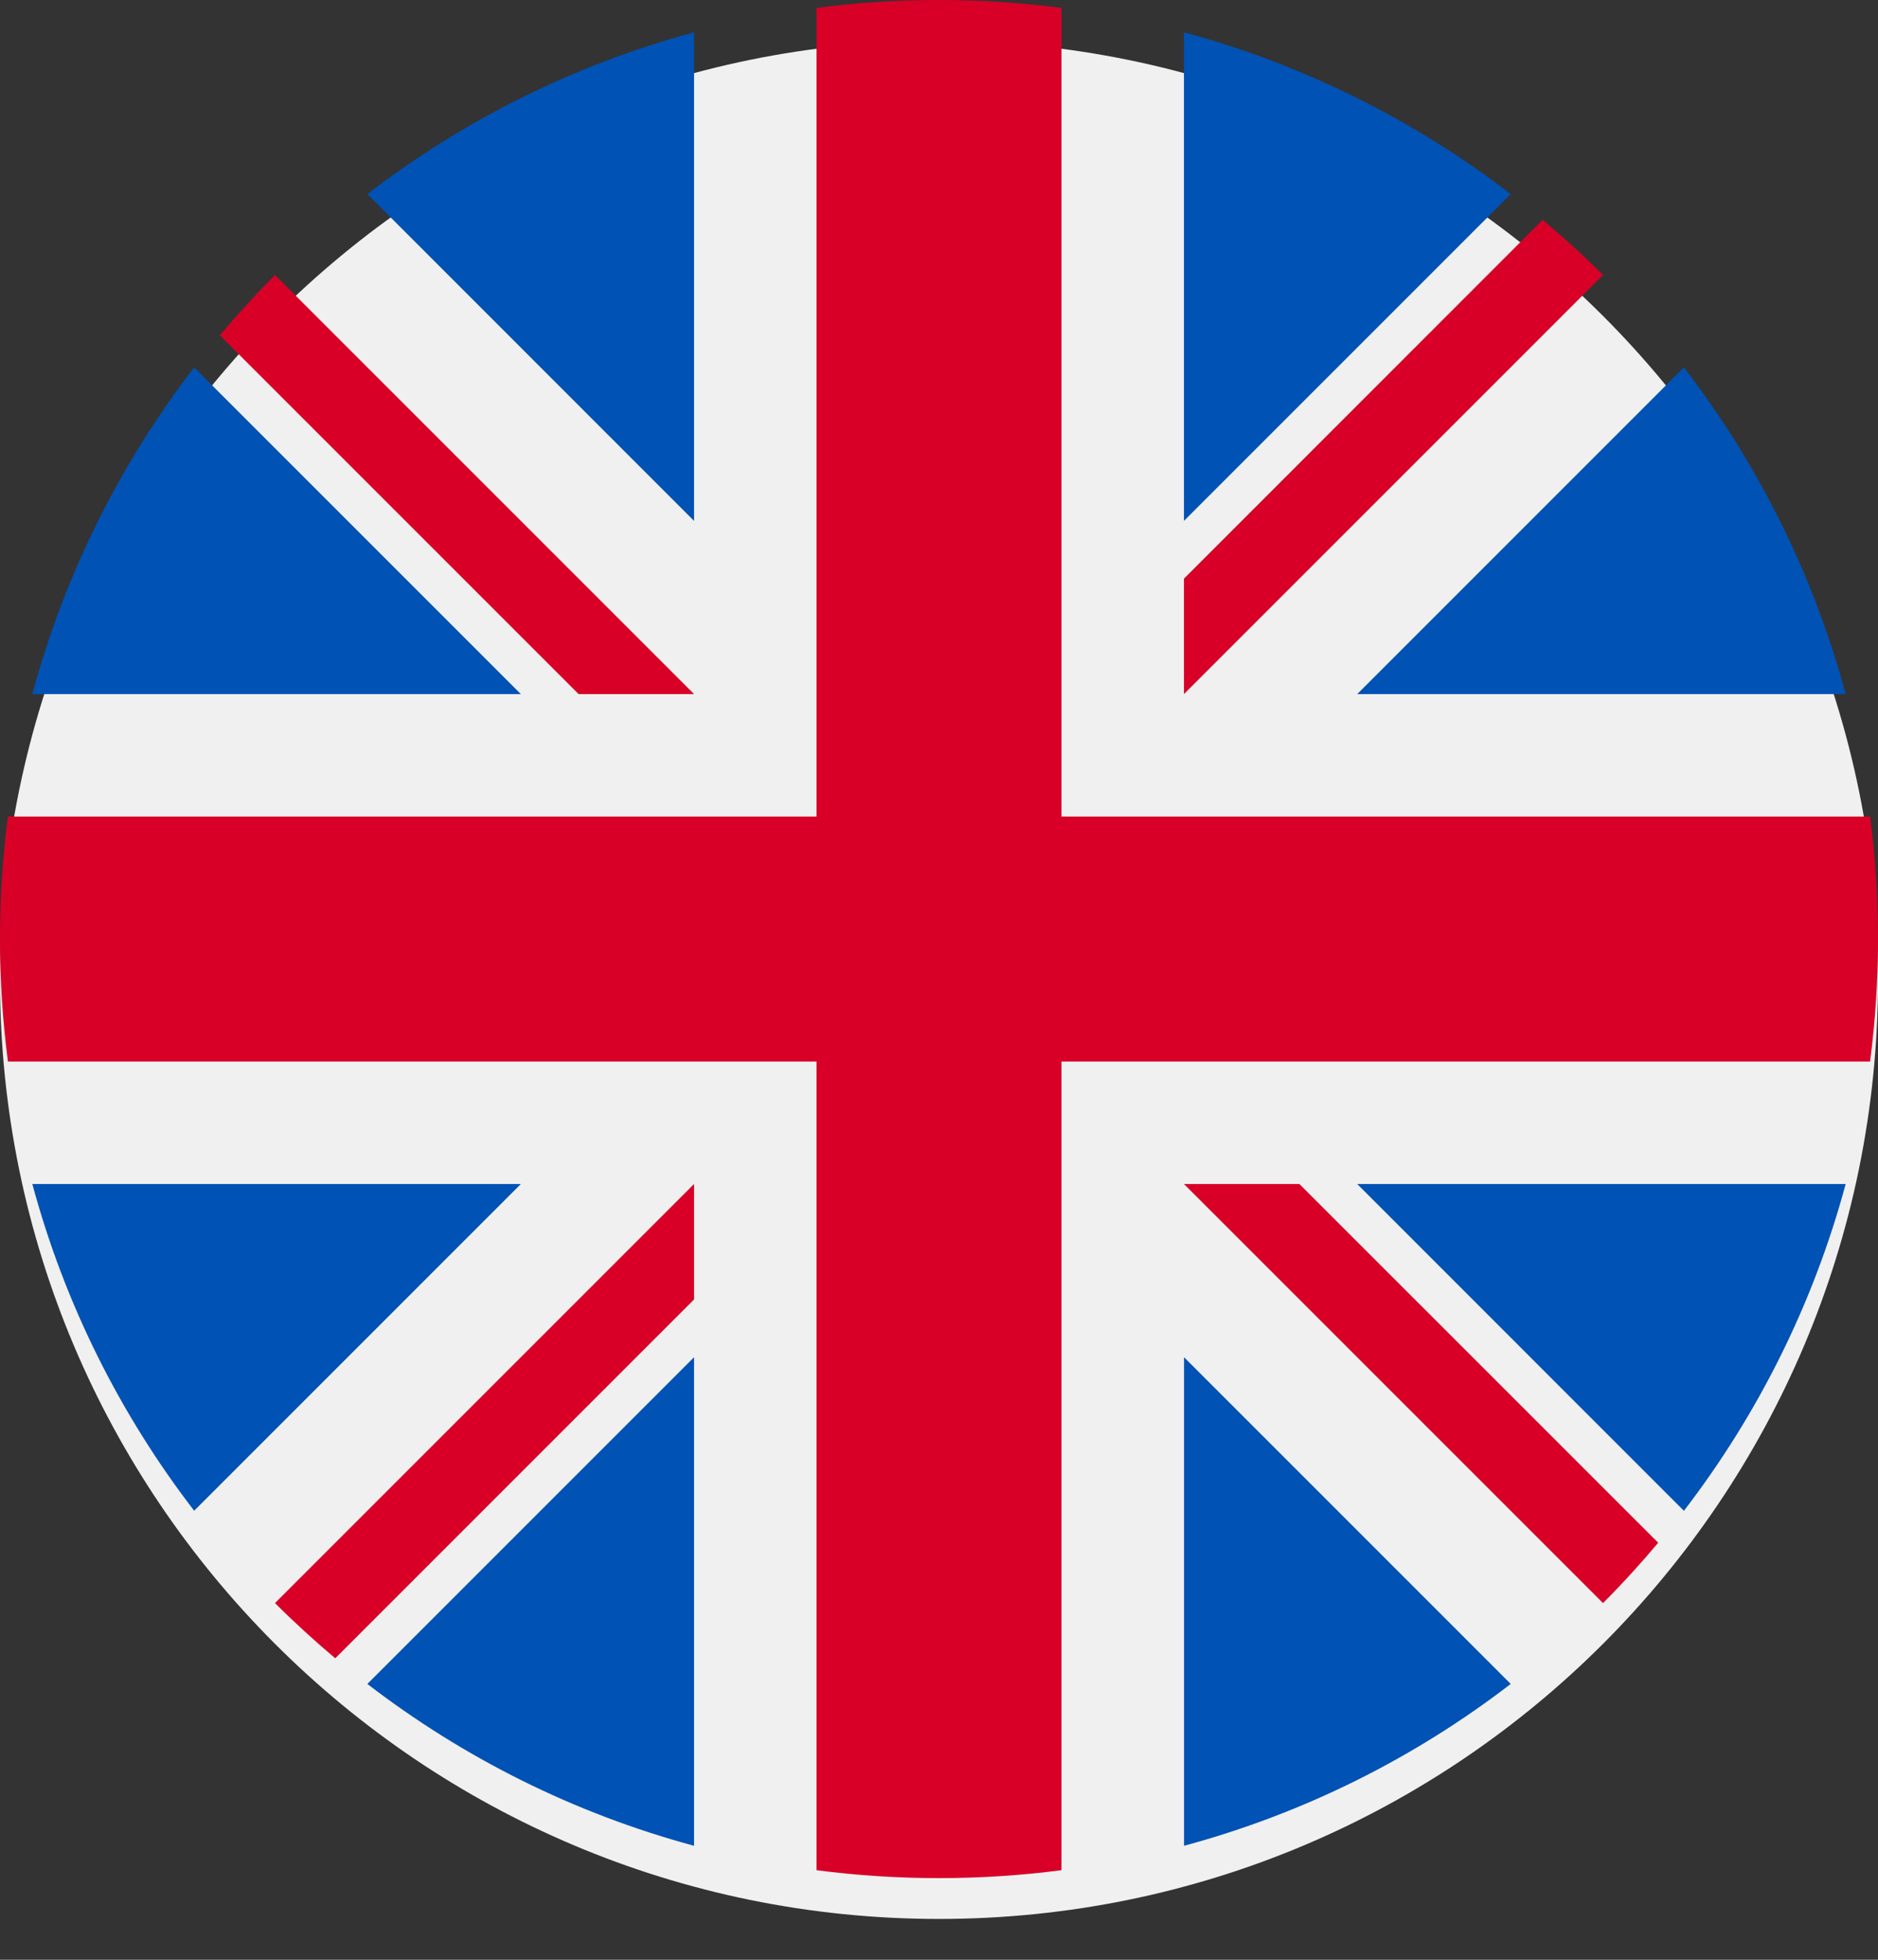
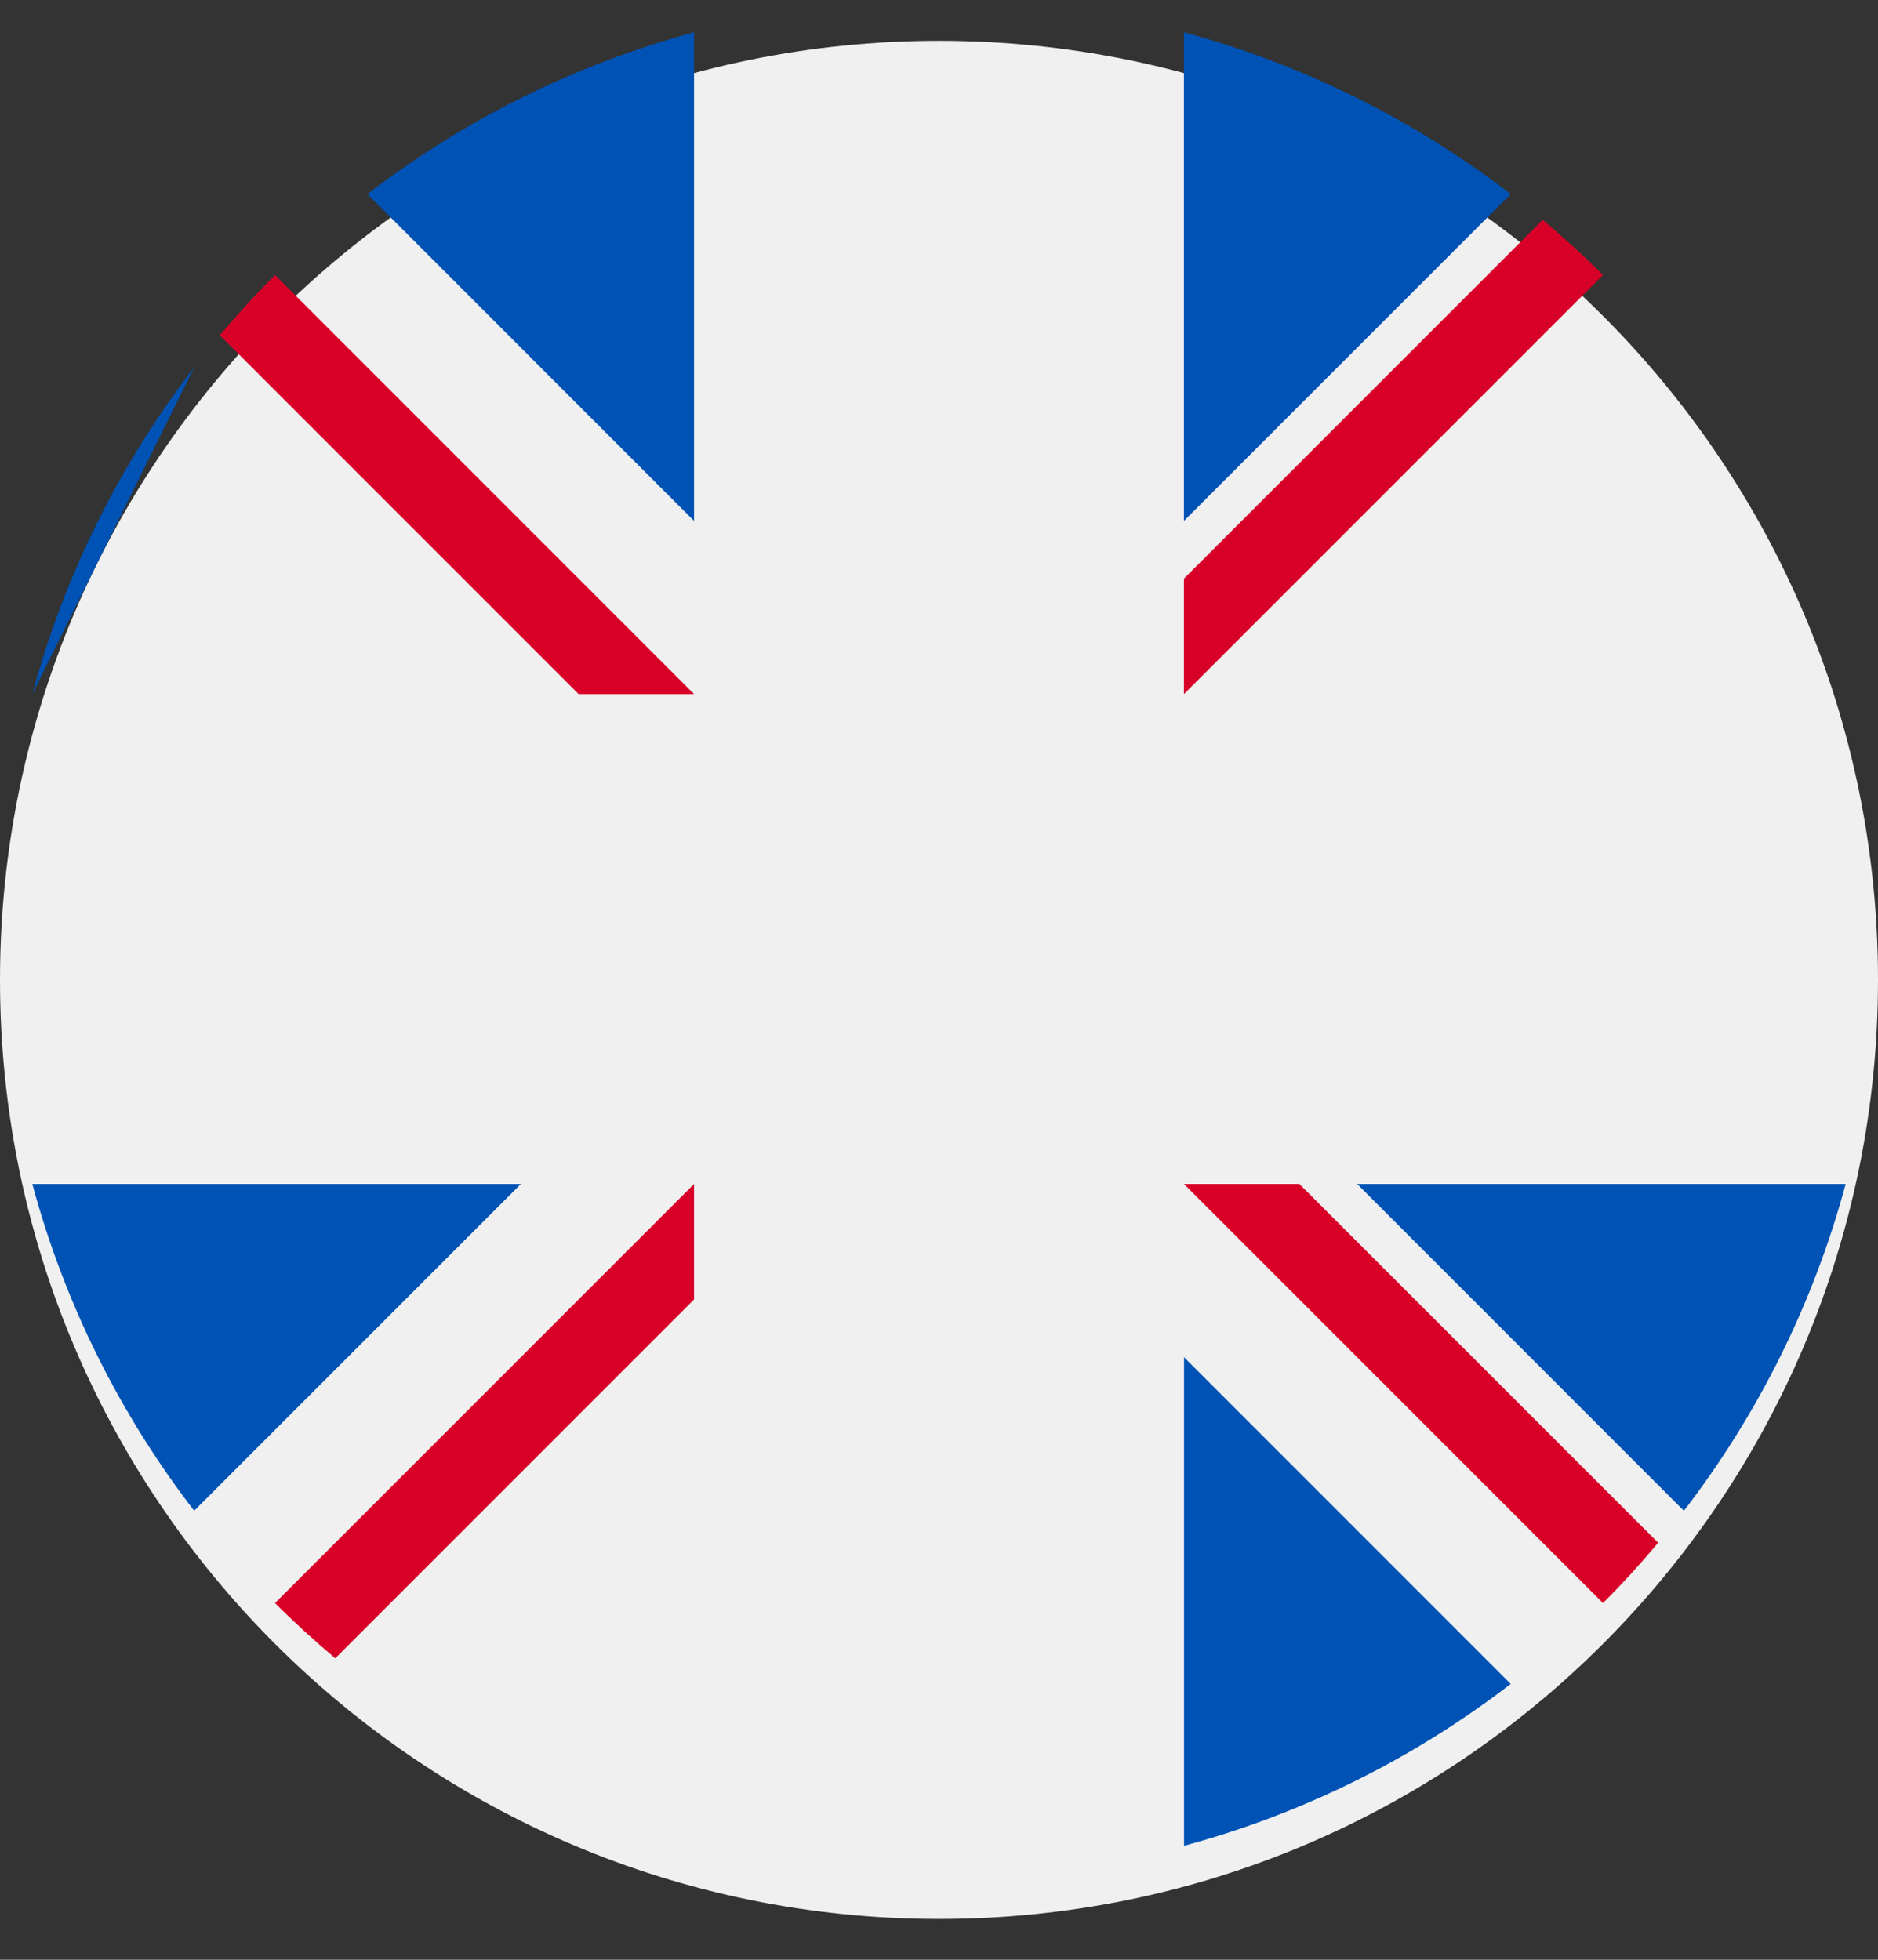
<svg xmlns="http://www.w3.org/2000/svg" width="23" height="24" viewBox="0 0 23 24" fill="none">
  <rect x="0" y="0" width="23" height="24" fill="#333333" stroke="none" />
  <path d="M11.5 23.5C17.851 23.5 23 18.351 23 12C23 5.649 17.851 0.5 11.5 0.5C5.149 0.5 0 5.649 0 12C0 18.351 5.149 23.5 11.5 23.5Z" fill="#F0F0F0" />
-   <path d="M2.378 4.499C1.474 5.674 0.793 7.028 0.396 8.5H6.379L2.378 4.499Z" fill="#0052B4" />
-   <path d="M22.604 8.5C22.207 7.028 21.526 5.674 20.623 4.499L16.622 8.5H22.604Z" fill="#0052B4" />
+   <path d="M2.378 4.499C1.474 5.674 0.793 7.028 0.396 8.5L2.378 4.499Z" fill="#0052B4" />
  <path d="M0.396 14.5C0.793 15.972 1.474 17.326 2.378 18.501L6.379 14.5H0.396Z" fill="#0052B4" />
  <path d="M18.502 2.377C17.326 1.474 15.972 0.793 14.5 0.396V6.379L18.502 2.377Z" fill="#0052B4" />
-   <path d="M4.499 20.622C5.674 21.526 7.029 22.207 8.5 22.604V16.621L4.499 20.622Z" fill="#0052B4" />
  <path d="M8.5 0.396C7.029 0.793 5.674 1.474 4.499 2.377L8.5 6.379V0.396Z" fill="#0052B4" />
  <path d="M14.501 22.604C15.972 22.207 17.327 21.526 18.502 20.622L14.501 16.621V22.604Z" fill="#0052B4" />
  <path d="M16.622 14.5L20.623 18.502C21.526 17.326 22.207 15.972 22.604 14.5H16.622Z" fill="#0052B4" />
-   <path d="M22.903 10H13H13V0.097C12.509 0.033 12.008 0 11.5 0C10.992 0 10.491 0.033 10 0.097V10V10H0.097C0.033 10.491 0 10.992 0 11.5C0 12.008 0.033 12.509 0.097 13H10H10V22.903C10.491 22.967 10.992 23 11.5 23C12.008 23 12.509 22.967 13 22.903V13V13H22.903C22.967 12.509 23 12.008 23 11.5C23 10.992 22.967 10.491 22.903 10Z" fill="#D80027" />
  <path d="M14.5 14.5L19.632 19.632C19.868 19.396 20.093 19.149 20.308 18.893L15.914 14.5H14.5V14.5Z" fill="#D80027" />
  <path d="M8.5 14.5H8.5L3.368 19.632C3.604 19.868 3.851 20.093 4.106 20.308L8.5 15.914V14.5Z" fill="#D80027" />
  <path d="M8.5 8.5V8.5L3.368 3.368C3.132 3.604 2.907 3.851 2.692 4.106L7.086 8.5L8.5 8.5Z" fill="#D80027" />
  <path d="M14.5 8.5L19.632 3.368C19.396 3.132 19.149 2.907 18.893 2.692L14.5 7.086V8.5Z" fill="#D80027" />
</svg>